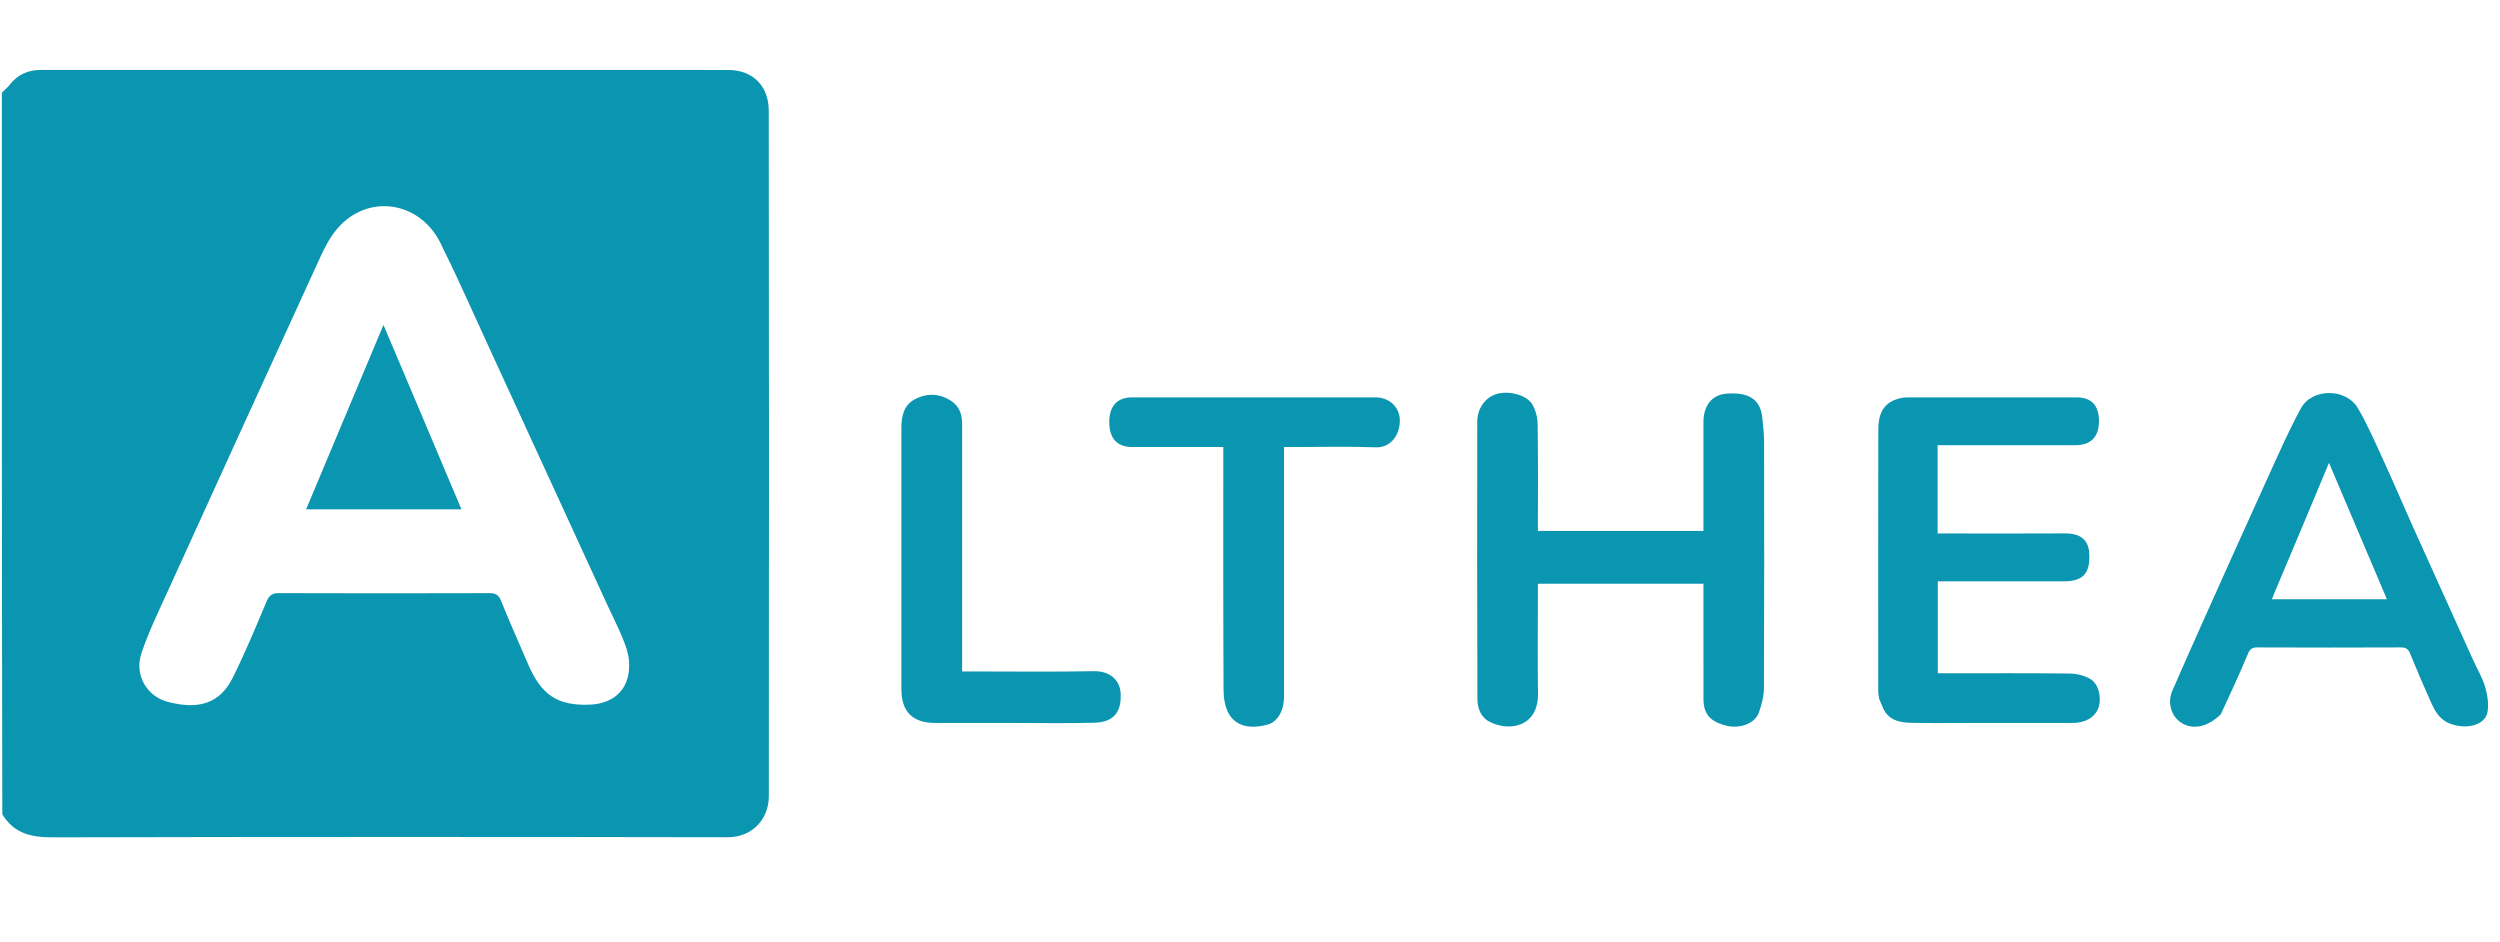
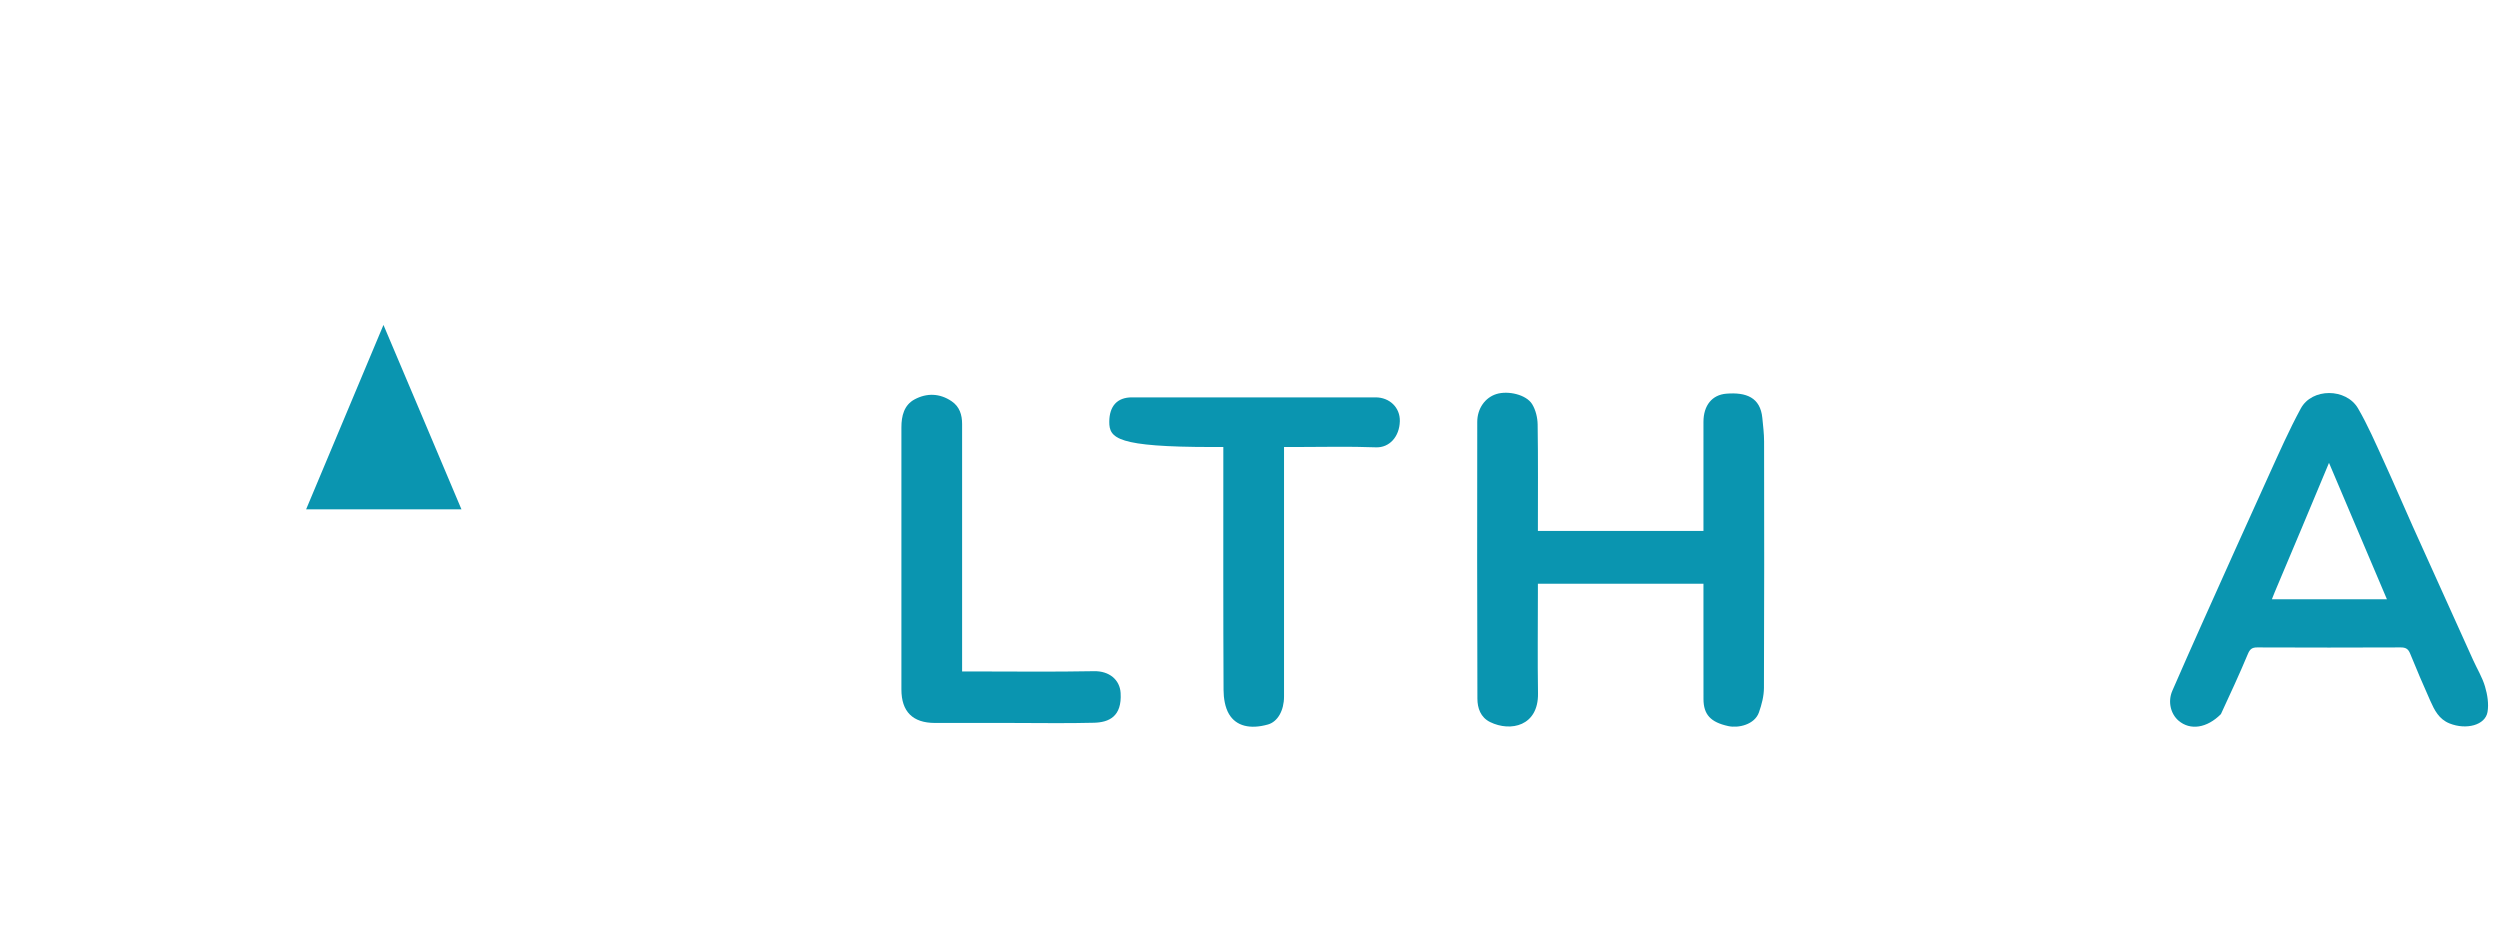
<svg xmlns="http://www.w3.org/2000/svg" version="1.1" id="Layer_1" x="0px" y="0px" width="100%" viewBox="0 0 1359 512" enable-background="new 0 0 1359 512">
  <title id="althea-logo">Althea Health Logo</title>
  <path opacity="0" stroke="none" d=" M1,50   C1,33.669 1,17.337 1,1.005   C453.941,1.003 906.882,1.003 1359.912,1.003   C1359.912,171.586 1359.912,342.173 1359.912,512.88   C907,512.88 454,512.88 1,512.88   C1,489.914 1,466.917 1.261,443.135   C7.522,453.027 16.906,455.22 28.582,455.191   C150.892,454.882 273.202,454.908 395.512,455.127   C409.314,455.152 417.919,444.915 417.929,432.898   C418.041,308.589 418.07,184.278 417.887,59.969   C417.869,47.401 409.828,38.043 395.819,38.036   C271.342,37.976 146.866,38.001 22.389,38.001   C15.26,38.001 9.409,40.555 5.039,46.373   C3.973,47.793 2.361,48.802 1,50  M926,334.501   C926,349.665 925.963,364.828 926.015,379.99   C926.044,388.386 929.813,392.594 939.52,394.707   C945.011,395.902 953.815,393.928 956.167,387.238   C957.657,382.998 958.862,378.389 958.881,373.94   C959.077,329.285 959.027,284.629 958.957,239.973   C958.951,235.708 958.419,231.437 958.004,227.18   C956.915,216.003 949.195,213.149 938.439,214.005   C930.692,214.621 926.005,220.382 926.002,229.331   C925.996,247.327 926,265.322 926,283.318   C926,285.087 926,286.856 926,288.608   C895.651,288.608 865.943,288.608 836,288.608   C836,269.065 836.156,249.912 835.865,230.766   C835.809,227.02 834.799,222.822 832.858,219.678   C829.665,214.505 819.81,212.225 813.449,214.201   C807.324,216.104 803.042,222.04 803.033,229.365   C802.974,279.519 802.929,329.674 803.115,379.828   C803.133,384.893 804.822,389.959 810.05,392.524   C821.143,397.964 836.34,394.716 836.062,376.912   C835.779,358.754 836,340.588 836,322.426   C836,320.682 836,318.938 836,317.306   C866.412,317.306 896.001,317.306 926,317.306   C926,322.904 926,328.203 926,334.501  M1207.551,387.917   C1212.356,377.204 1217.333,366.562 1221.845,355.727   C1222.984,352.99 1224.04,351.925 1227.028,351.938   C1253.011,352.048 1278.995,352.044 1304.978,351.938   C1307.674,351.927 1309.082,352.662 1310.123,355.224   C1313.626,363.848 1317.289,372.411 1321.087,380.91   C1323.36,385.996 1325.738,390.927 1331.599,393.269   C1340.607,396.868 1351,394.268 1352.226,387.003   C1352.972,382.582 1352.152,377.599 1350.864,373.213   C1349.403,368.241 1346.596,363.671 1344.437,358.899   C1333.452,334.614 1322.458,310.334 1311.527,286.025   C1306.232,274.252 1301.193,262.362 1295.806,250.632   C1291.375,240.982 1287.158,231.167 1281.839,222.01   C1275.397,210.922 1256.819,210.811 1250.734,222.013   C1244.35,233.765 1238.94,246.059 1233.393,258.248   C1221.27,284.884 1209.306,311.592 1197.327,338.294   C1191.773,350.674 1186.285,363.085 1180.869,375.526   C1178.365,381.28 1179.879,387.993 1184.265,391.757   C1190.578,397.175 1199.69,395.848 1207.551,387.917  M1021.842,380.453   C1022.883,382.786 1023.561,385.387 1025.039,387.4   C1028.483,392.091 1033.87,392.819 1039.128,392.932   C1049.618,393.157 1060.116,392.999 1070.611,392.999   C1089.435,392.999 1108.259,393.025 1127.083,392.984   C1133.769,392.97 1139.027,389.693 1140.739,384.683   C1142.563,379.344 1140.896,371.765 1136.269,369.08   C1133.052,367.213 1128.903,366.177 1125.153,366.132   C1103.001,365.867 1080.843,366.001 1058.688,366.001   C1056.919,366.001 1055.15,366.001 1053.389,366.001   C1053.389,348.989 1053.389,332.615 1053.389,316.001   C1055.598,316.001 1057.417,316.001 1059.237,316.001   C1080.227,316.001 1101.217,316.011 1122.207,315.996   C1132.653,315.989 1135.658,311.16 1135.8,303.102   C1135.933,295.584 1133.244,289.891 1122.468,289.96   C1101.146,290.096 1079.823,290 1058.5,290   C1056.749,290 1054.998,290 1053.28,290   C1053.28,273.641 1053.28,258.052 1053.28,242.001   C1055.345,242.001 1057.136,242.001 1058.927,242.001   C1082.083,242.001 1105.238,242.011 1128.394,241.995   C1136.573,241.99 1140.998,237.407 1141,229.025   C1141.002,220.328 1136.963,216.015 1128.657,216.009   C1097.839,215.986 1067.021,215.983 1036.203,216.043   C1034.454,216.046 1032.645,216.486 1030.968,217.038   C1023.061,219.643 1021.075,226.152 1021.058,233.368   C1020.947,280.844 1020.998,328.321 1021.014,375.798   C1021.014,377.118 1021.21,378.437 1021.842,380.453  M659.364,243   C661.128,243 662.892,243 665,243   C665,245.642 665,247.614 665,249.587   C665,291.403 664.914,333.219 665.125,375.034   C665.148,379.465 665.899,384.486 668.088,388.181   C671.98,394.75 679.619,396.544 689.249,393.835   C694.563,392.339 697.998,386.198 697.998,378.678   C698.002,335.53 698,292.381 698,249.232   C698,247.292 698,245.352 698,243   C700.396,243 702.194,243 703.991,243   C718.651,243 733.327,242.606 747.966,243.168   C755.197,243.445 760.738,237.487 760.952,228.964   C761.137,221.545 755.386,216.012 747.765,216.009   C703.617,215.99 659.469,215.991 615.32,216.008   C607.349,216.011 603.038,220.711 603.001,229.291   C602.962,238.279 607.185,242.977 615.413,242.992   C629.74,243.019 644.068,243 659.364,243  M523.001,349.496   C523,309.831 523,270.166 523,230.501   C523,225.471 521.642,221.036 517.25,218.079   C510.795,213.731 503.805,213.577 497.216,217.083   C491.445,220.154 490.008,226.097 490.006,232.304   C489.996,279.802 489.996,327.3 490.004,374.798   C490.006,386.851 496.16,392.987 508.225,392.996   C522.225,393.007 536.224,392.999 550.224,392.999   C565.056,392.998 579.897,393.281 594.719,392.885   C602.831,392.668 609.952,389.538 609.172,376.695   C608.733,369.48 602.964,364.697 594.716,364.856   C572.725,365.28 550.721,365 528.721,365   C526.949,365 525.176,365 523.001,365   C523.001,359.762 523.001,355.128 523.001,349.496  z" />
-   <path fill="#0A95B0" opacity="1" stroke="none" d=" M1,50.469   C2.361,48.802 3.973,47.793 5.039,46.373   C9.409,40.555 15.26,38.001 22.389,38.001   C146.866,38.001 271.342,37.976 395.819,38.036   C409.828,38.043 417.869,47.401 417.887,59.969   C418.07,184.278 418.041,308.589 417.929,432.898   C417.919,444.915 409.314,455.152 395.512,455.127   C273.202,454.908 150.892,454.882 28.582,455.191   C16.906,455.22 7.522,453.027 1.261,442.675   C1,312.312 1,181.625 1,50.469  M330.304,329.17   C308.438,281.571 286.587,233.964 264.697,186.376   C256.357,168.247 248.333,149.957 239.435,132.105   C227.79,108.744 199.081,105.157 182.881,124.851   C179.24,129.276 176.484,134.591 174.077,139.843   C146.361,200.3 118.754,260.807 91.216,321.345   C86.127,332.532 80.692,343.658 76.831,355.281   C73,366.812 79.684,378.536 91.271,381.558   C107.718,385.846 119.421,382.697 126.573,368.315   C133.298,354.791 139.065,340.783 144.966,326.865   C146.348,323.607 147.945,322.41 151.526,322.422   C189.692,322.554 227.859,322.545 266.025,322.432   C269.33,322.422 271.023,323.321 272.32,326.506   C277.085,338.203 282.172,349.769 287.197,361.358   C294.376,377.916 303.207,383.668 320.365,383.061   C334.65,382.555 342.903,373.758 341.938,359.482   C341.675,355.596 340.369,351.661 338.905,348.004   C336.436,341.835 333.459,335.869 330.304,329.17  z" />
  <path fill="#0A95B0" opacity="1" stroke="none" d=" M926,334.002   C926,328.203 926,322.904 926,317.306   C896.001,317.306 866.412,317.306 836,317.306   C836,318.938 836,320.682 836,322.426   C836,340.588 835.779,358.754 836.062,376.912   C836.34,394.716 821.143,397.964 810.05,392.524   C804.822,389.959 803.133,384.893 803.115,379.828   C802.929,329.674 802.974,279.519 803.033,229.365   C803.042,222.04 807.324,216.104 813.449,214.201   C819.81,212.225 829.665,214.505 832.858,219.678   C834.799,222.822 835.809,227.02 835.865,230.766   C836.156,249.912 836,269.065 836,288.608   C865.943,288.608 895.651,288.608 926,288.608   C926,286.856 926,285.087 926,283.318   C926,265.322 925.996,247.327 926.002,229.331   C926.005,220.382 930.692,214.621 938.439,214.005   C949.195,213.149 956.915,216.003 958.004,227.18   C958.419,231.437 958.951,235.708 958.957,239.973   C959.027,284.629 959.077,329.285 958.881,373.94   C958.862,378.389 957.657,382.998 956.167,387.238   C953.815,393.928 945.011,395.902 939.52,394.707   C929.813,392.594 926.044,388.386 926.015,379.99   C925.963,364.828 926,349.665 926,334.002  z" />
  <path fill="#0A95B0" opacity="1" stroke="none" d=" M1207.294,388.179   C1199.69,395.848 1190.578,397.175 1184.265,391.757   C1179.879,387.993 1178.365,381.28 1180.869,375.526   C1186.285,363.085 1191.773,350.674 1197.327,338.294   C1209.306,311.592 1221.27,284.884 1233.393,258.248   C1238.94,246.059 1244.35,233.765 1250.734,222.013   C1256.819,210.811 1275.397,210.922 1281.839,222.01   C1287.158,231.167 1291.375,240.982 1295.806,250.632   C1301.193,262.362 1306.232,274.252 1311.527,286.025   C1322.458,310.334 1333.452,334.614 1344.437,358.899   C1346.596,363.671 1349.403,368.241 1350.864,373.213   C1352.152,377.599 1352.972,382.582 1352.226,387.003   C1351,394.268 1340.607,396.868 1331.599,393.269   C1325.738,390.927 1323.36,385.996 1321.087,380.91   C1317.289,372.411 1313.626,363.848 1310.123,355.224   C1309.082,352.662 1307.674,351.927 1304.978,351.938   C1278.995,352.044 1253.011,352.048 1227.028,351.938   C1224.04,351.925 1222.984,352.99 1221.845,355.727   C1217.333,366.562 1212.356,377.204 1207.294,388.179  M1236.481,322.022   C1236.018,323.188 1235.555,324.355 1234.996,325.762   C1255.842,325.762 1276.268,325.762 1297.528,325.762   C1287.06,301.104 1276.807,276.95 1266.047,251.601   C1255.913,275.868 1246.413,298.616 1236.481,322.022  z" />
-   <path fill="#0A95B0" opacity="1" stroke="none" d=" M1021.578,380.105   C1021.21,378.437 1021.014,377.118 1021.014,375.798   C1020.998,328.321 1020.947,280.844 1021.058,233.368   C1021.075,226.152 1023.061,219.643 1030.968,217.038   C1032.645,216.486 1034.454,216.046 1036.203,216.043   C1067.021,215.983 1097.839,215.986 1128.657,216.009   C1136.963,216.015 1141.002,220.328 1141,229.025   C1140.998,237.407 1136.573,241.99 1128.394,241.995   C1105.238,242.011 1082.083,242.001 1058.927,242.001   C1057.136,242.001 1055.345,242.001 1053.28,242.001   C1053.28,258.052 1053.28,273.641 1053.28,290   C1054.998,290 1056.749,290 1058.5,290   C1079.823,290 1101.146,290.096 1122.468,289.96   C1133.244,289.891 1135.933,295.584 1135.8,303.102   C1135.658,311.16 1132.653,315.989 1122.207,315.996   C1101.217,316.011 1080.227,316.001 1059.237,316.001   C1057.417,316.001 1055.598,316.001 1053.389,316.001   C1053.389,332.615 1053.389,348.989 1053.389,366.001   C1055.15,366.001 1056.919,366.001 1058.688,366.001   C1080.843,366.001 1103.001,365.867 1125.153,366.132   C1128.903,366.177 1133.052,367.213 1136.269,369.08   C1140.896,371.765 1142.563,379.344 1140.739,384.683   C1139.027,389.693 1133.769,392.97 1127.083,392.984   C1108.259,393.025 1089.435,392.999 1070.611,392.999   C1060.116,392.999 1049.618,393.157 1039.128,392.932   C1033.87,392.819 1028.483,392.091 1025.039,387.4   C1023.561,385.387 1022.883,382.786 1021.578,380.105  z" />
-   <path fill="#0A95B0" opacity="1" stroke="none" d=" M658.88,243   C644.068,243 629.74,243.019 615.413,242.992   C607.185,242.977 602.962,238.279 603.001,229.291   C603.038,220.711 607.349,216.011 615.32,216.008   C659.469,215.991 703.617,215.99 747.765,216.009   C755.386,216.012 761.137,221.545 760.952,228.964   C760.738,237.487 755.197,243.445 747.966,243.168   C733.327,242.606 718.651,243 703.991,243   C702.194,243 700.396,243 698,243   C698,245.352 698,247.292 698,249.232   C698,292.381 698.002,335.53 697.998,378.678   C697.998,386.198 694.563,392.339 689.249,393.835   C679.619,396.544 671.98,394.75 668.088,388.181   C665.899,384.486 665.148,379.465 665.125,375.034   C664.914,333.219 665,291.403 665,249.587   C665,247.614 665,245.642 665,243   C662.892,243 661.128,243 658.88,243  z" />
+   <path fill="#0A95B0" opacity="1" stroke="none" d=" M658.88,243   C607.185,242.977 602.962,238.279 603.001,229.291   C603.038,220.711 607.349,216.011 615.32,216.008   C659.469,215.991 703.617,215.99 747.765,216.009   C755.386,216.012 761.137,221.545 760.952,228.964   C760.738,237.487 755.197,243.445 747.966,243.168   C733.327,242.606 718.651,243 703.991,243   C702.194,243 700.396,243 698,243   C698,245.352 698,247.292 698,249.232   C698,292.381 698.002,335.53 697.998,378.678   C697.998,386.198 694.563,392.339 689.249,393.835   C679.619,396.544 671.98,394.75 668.088,388.181   C665.899,384.486 665.148,379.465 665.125,375.034   C664.914,333.219 665,291.403 665,249.587   C665,247.614 665,245.642 665,243   C662.892,243 661.128,243 658.88,243  z" />
  <path fill="#0A95B0" opacity="1" stroke="none" d=" M523.001,349.995   C523.001,355.128 523.001,359.762 523.001,365   C525.176,365 526.949,365 528.721,365   C550.721,365 572.725,365.28 594.716,364.856   C602.964,364.697 608.733,369.48 609.172,376.695   C609.952,389.538 602.831,392.668 594.719,392.885   C579.897,393.281 565.056,392.998 550.224,392.999   C536.224,392.999 522.225,393.007 508.225,392.996   C496.16,392.987 490.006,386.851 490.004,374.798   C489.996,327.3 489.996,279.802 490.006,232.304   C490.008,226.097 491.445,220.154 497.216,217.083   C503.805,213.577 510.795,213.731 517.25,218.079   C521.642,221.036 523,225.471 523,230.501   C523,270.166 523,309.831 523.001,349.995  z" />
-   <path opacity="0" stroke="none" d=" M330.5,329.494   C333.459,335.869 336.436,341.835 338.905,348.004   C340.369,351.661 341.675,355.596 341.938,359.482   C342.903,373.758 334.65,382.555 320.365,383.061   C303.207,383.668 294.376,377.916 287.197,361.358   C282.172,349.769 277.085,338.203 272.32,326.506   C271.023,323.321 269.33,322.422 266.025,322.432   C227.859,322.545 189.692,322.554 151.526,322.422   C147.945,322.41 146.348,323.607 144.966,326.865   C139.065,340.783 133.298,354.791 126.573,368.315   C119.421,382.697 107.718,385.846 91.271,381.558   C79.684,378.536 73,366.812 76.831,355.281   C80.692,343.658 86.127,332.532 91.216,321.345   C118.754,260.807 146.361,200.3 174.077,139.843   C176.484,134.591 179.24,129.276 182.881,124.851   C199.081,105.157 227.79,108.744 239.435,132.105   C248.333,149.957 256.357,168.247 264.697,186.376   C286.587,233.964 308.438,281.571 330.5,329.494  M229.69,226.785   C222.774,210.453 215.858,194.121 208.451,176.633   C194.179,210.659 180.38,243.557 166.4,276.886   C195.024,276.886 222.622,276.886 250.852,276.886   C243.79,260.166 236.89,243.828 229.69,226.785  z" />
  <path opacity="0" stroke="none" d=" M1236.697,321.693   C1246.413,298.616 1255.913,275.868 1266.047,251.601   C1276.807,276.95 1287.06,301.104 1297.528,325.762   C1276.268,325.762 1255.842,325.762 1234.996,325.762   C1235.555,324.355 1236.018,323.188 1236.697,321.693  z" />
  <path fill="#0A95B0" opacity="1" stroke="none" d=" M229.84,227.137   C236.89,243.828 243.79,260.166 250.852,276.886   C222.622,276.886 195.024,276.886 166.4,276.886   C180.38,243.557 194.179,210.659 208.451,176.633   C215.858,194.121 222.774,210.453 229.84,227.137  z" />
</svg>